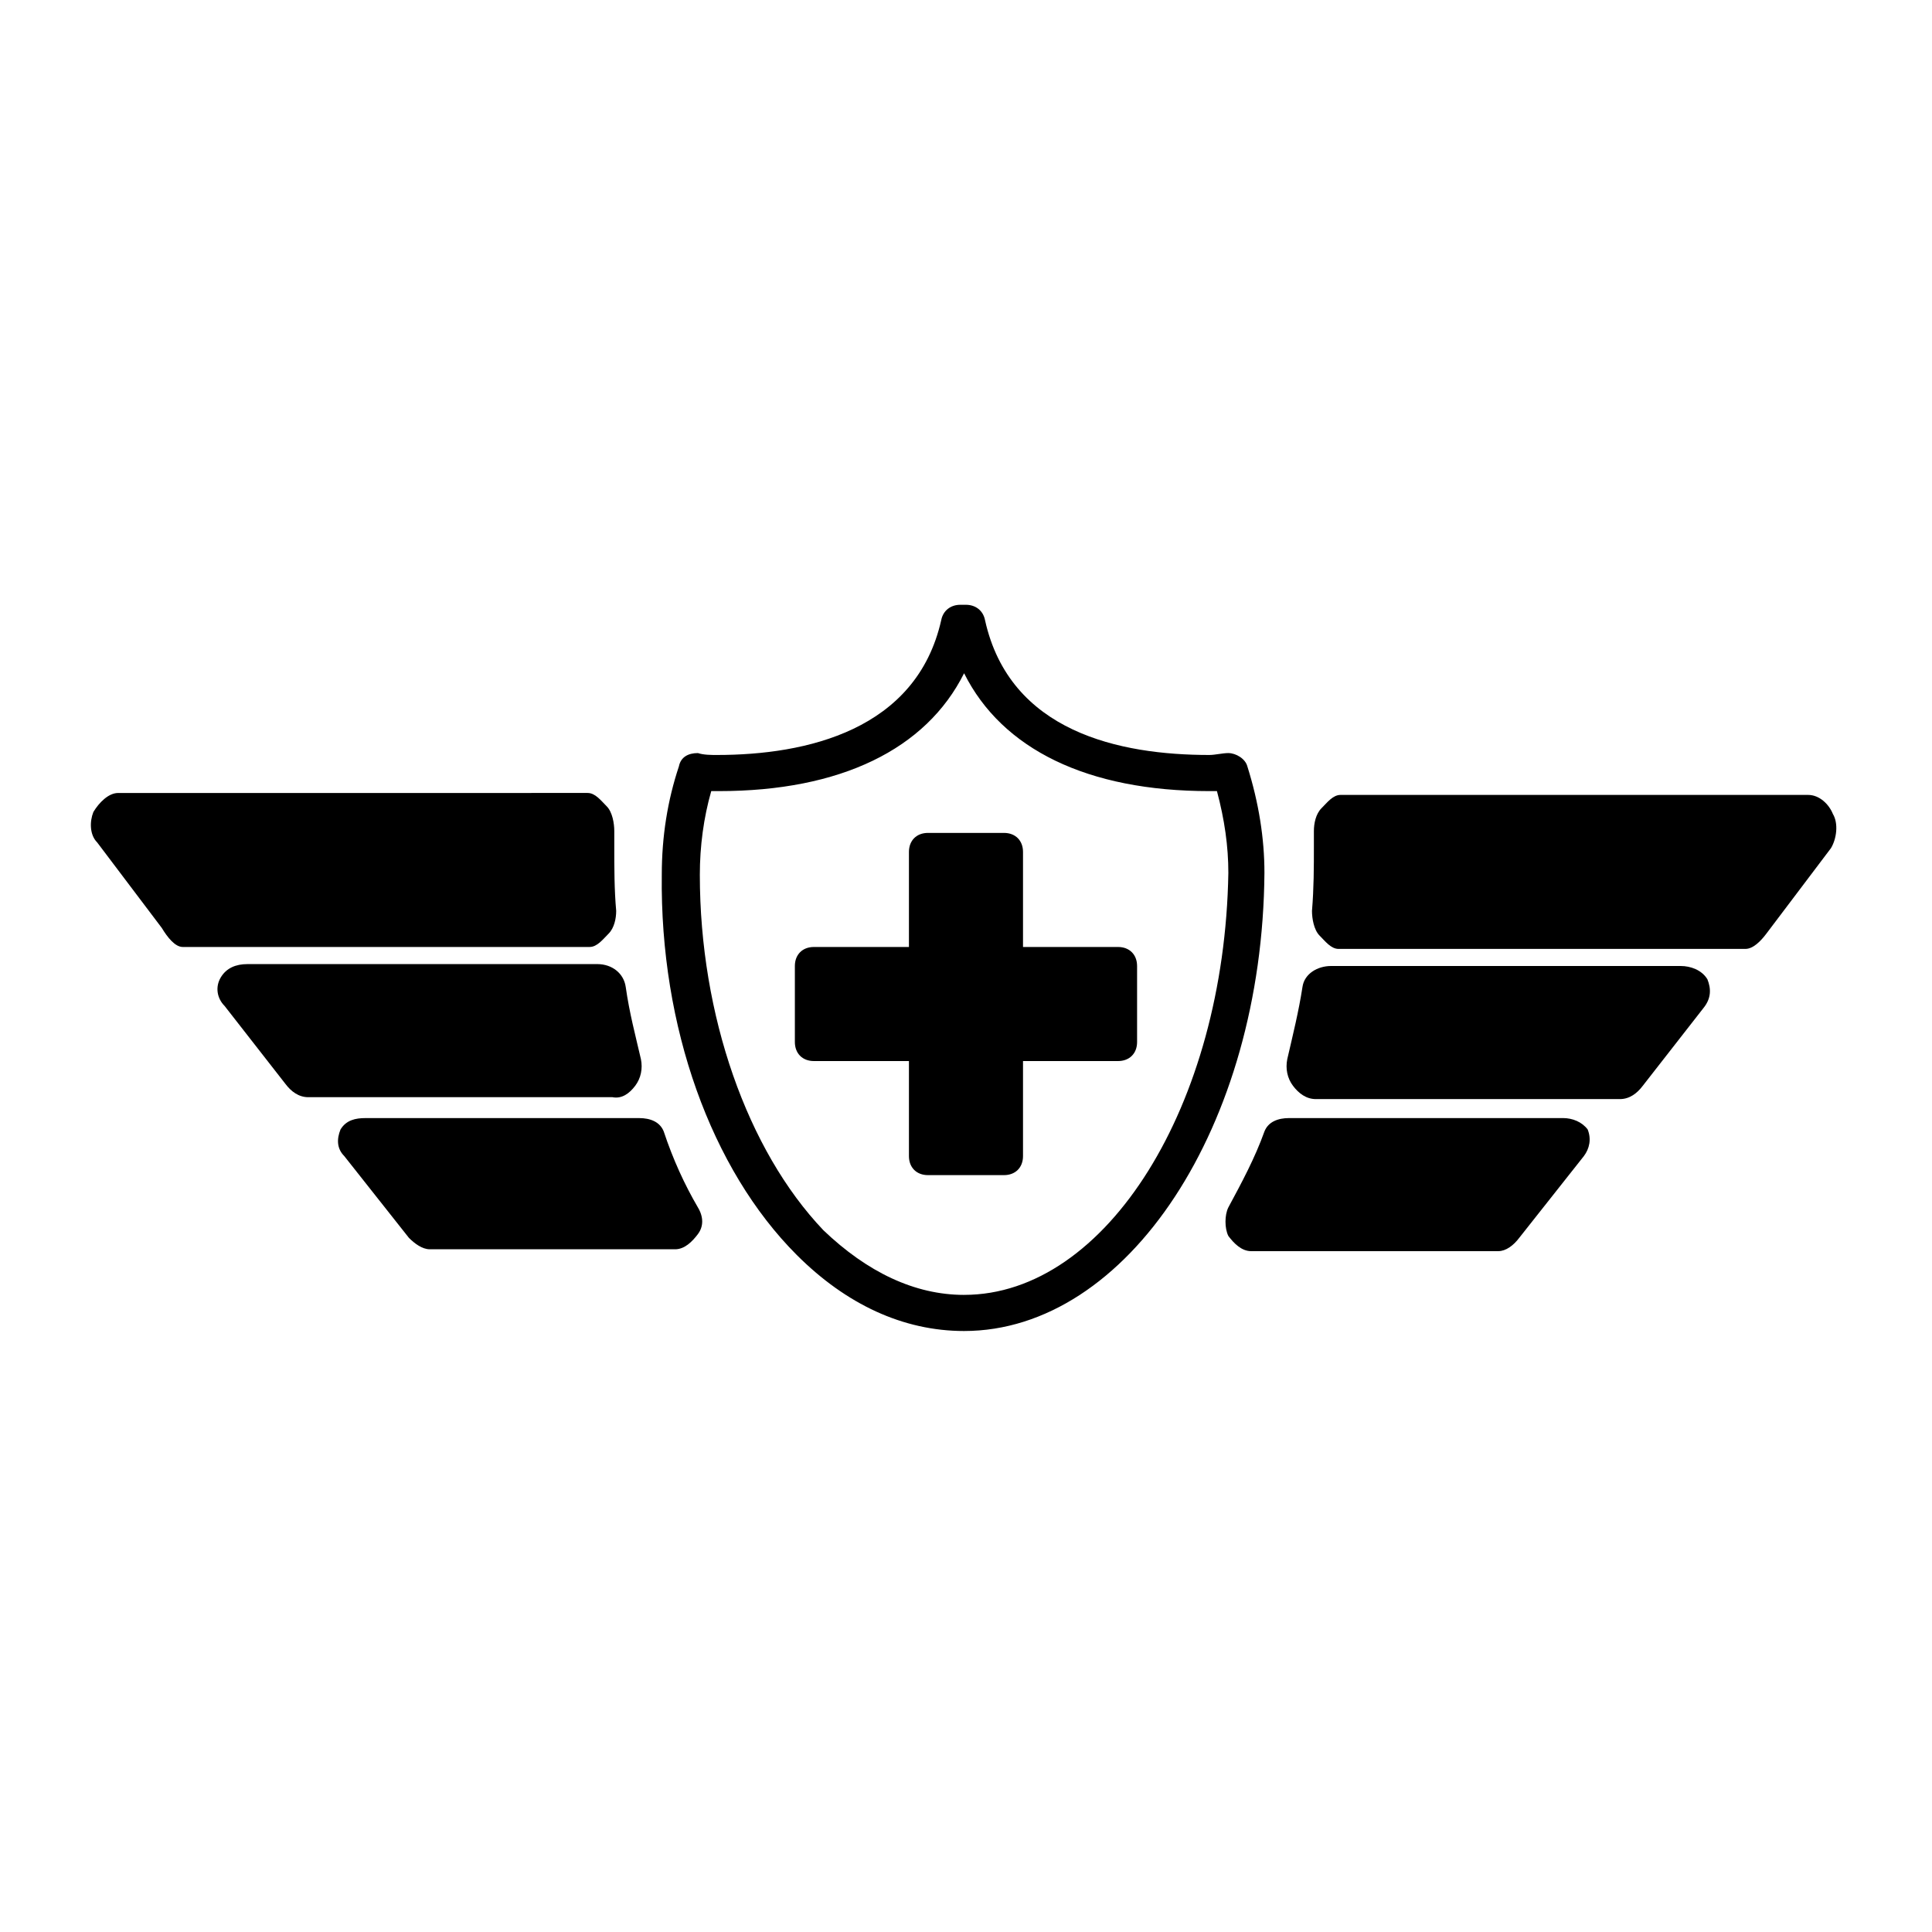
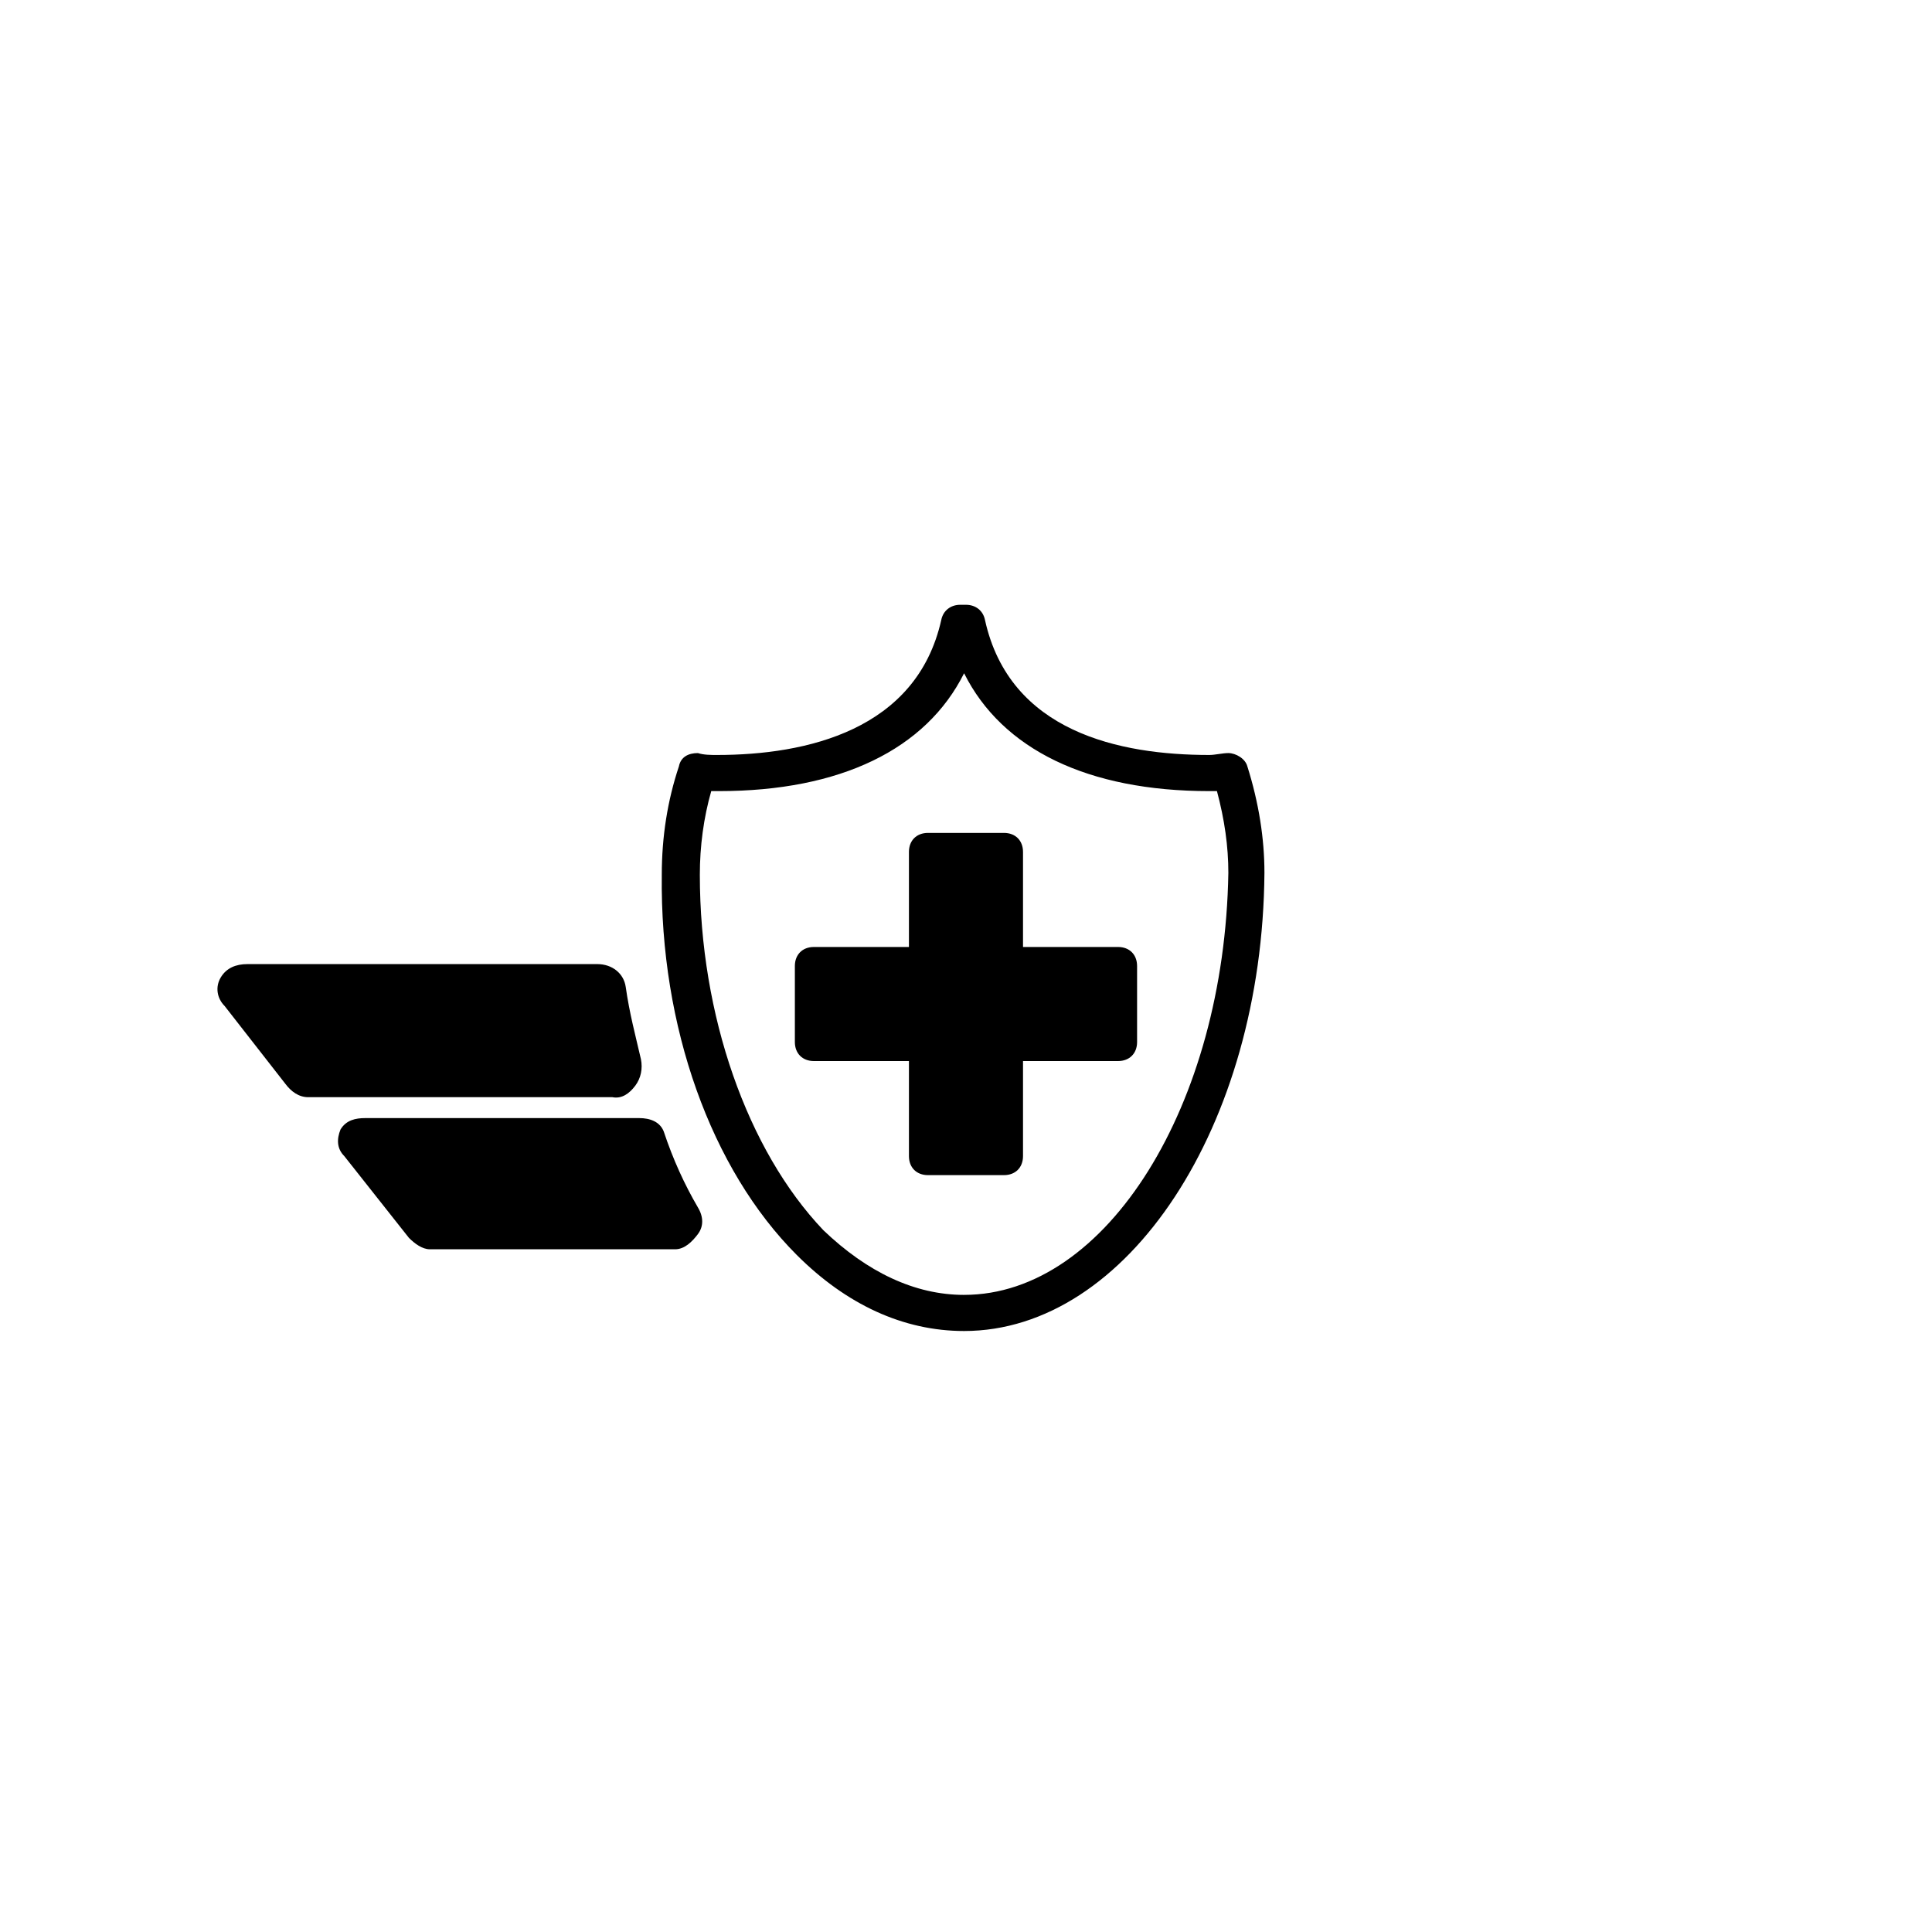
<svg xmlns="http://www.w3.org/2000/svg" fill="#000000" width="800px" height="800px" version="1.1" viewBox="144 144 512 512">
  <g>
-     <path d="m629.73 359.7c-1.008-2.519-3.527-5.039-6.551-5.039h-123.93c-2.016 0-3.527 2.016-5.039 3.527-1.512 1.512-2.016 4.031-2.016 6.047v4.031c0 5.543 0 11.082-0.504 17.129 0 2.016 0.504 5.039 2.016 6.551 1.512 1.512 3.023 3.527 5.039 3.527l107.81-0.004c2.016 0 4.031-2.016 5.543-4.031l17.129-22.672c1.512-2.519 2.016-6.551 0.504-9.066z" />
-     <path d="m589.43 400h-92.699c-3.527 0-7.055 2.016-7.559 5.543-1.008 6.551-2.519 12.594-4.031 19.145-0.504 2.519 0 5.039 1.512 7.055 1.512 2.016 3.527 3.527 6.047 3.527h80.609c2.519 0 4.535-1.512 6.047-3.527l16.121-20.656c2.016-2.519 2.016-5.039 1.008-7.559-1.512-2.519-4.535-3.527-7.055-3.527z" />
-     <path d="m558.2 440.3h-72.551c-3.023 0-5.543 1.008-6.551 3.527-2.519 7.055-6.047 13.602-9.574 20.152-1.008 2.016-1.008 5.543 0 7.559 1.512 2.016 3.527 4.031 6.047 4.031l65.5-0.004c2.016 0 4.031-1.512 5.543-3.527l17.129-21.664c1.512-2.016 2.016-4.535 1.008-7.055-1.512-2.012-4.031-3.019-6.551-3.019z" />
    <path d="m474.56 347.1c-0.504-2.016-3.023-3.527-5.039-3.527-1.512 0-3.527 0.504-5.039 0.504-23.68 0-52.898-6.047-59.449-35.77-0.504-2.519-2.519-4.031-5.039-4.031h-1.008-0.504c-2.519 0-4.535 1.512-5.039 4.031-6.551 29.223-35.77 35.77-59.449 35.77-1.512 0-3.527 0-5.039-0.504-2.519 0-4.535 1.008-5.039 3.527-3.023 9.07-4.535 18.641-4.535 28.719-0.504 40.305 13.098 78.09 35.77 100.76 13.098 13.098 28.215 20.152 44.336 20.152 43.328 0 79.098-54.41 79.602-121.42 0.008-9.07-1.504-18.641-4.527-28.215zm-75.066 140.06c-13.098 0-25.695-6.047-37.281-17.129-20.156-21.16-32.75-56.93-32.75-94.211 0-7.559 1.008-15.113 3.023-22.168h2.016c32.242 0 54.914-11.082 64.992-31.234 10.078 20.152 32.746 31.234 64.992 31.234h2.016c2.016 7.559 3.023 14.609 3.023 21.664-1.012 61.465-32.246 111.84-70.031 111.84z" />
-     <path d="m305.28 391.43c1.512-1.512 2.016-4.031 2.016-6.047-0.504-5.543-0.504-11.586-0.504-17.129v-4.031c0-2.016-0.504-5.039-2.016-6.551-1.512-1.512-3.023-3.527-5.039-3.527l-124.44 0.004c-2.519 0-5.039 2.519-6.551 5.039-1.008 2.519-1.008 6.047 1.008 8.062l17.129 22.672c1.512 2.516 3.527 5.035 5.543 5.035h107.82c2.012 0 3.523-2.016 5.035-3.527z" />
    <path d="m312.34 431.74c1.512-2.016 2.016-4.535 1.512-7.055-1.512-6.551-3.023-12.09-4.031-19.145-0.504-3.527-3.527-6.047-7.559-6.047l-92.699 0.004c-3.023 0-5.543 1.008-7.055 3.527-1.512 2.519-1.008 5.543 1.008 7.559l16.121 20.656c1.512 2.016 3.527 3.527 6.047 3.527h80.609c2.519 0.5 4.535-1.012 6.047-3.027z" />
    <path d="m319.89 443.83c-1.008-2.519-3.527-3.527-6.551-3.527l-72.551 0.004c-2.519 0-5.039 0.504-6.551 3.023-1.008 2.519-1.008 5.039 1.008 7.055l17.129 21.664c1.512 1.512 3.527 3.023 5.543 3.023h64.992c2.519 0 4.535-2.016 6.047-4.031 1.512-2.016 1.512-4.535 0-7.055-3.527-6.047-6.551-12.598-9.066-20.156z" />
    <path d="m440.3 394.96h-25.191v-25.191c0-3.023-2.016-5.039-5.039-5.039h-20.152c-3.023 0-5.039 2.016-5.039 5.039v25.191h-25.191c-3.023 0-5.039 2.016-5.039 5.039v20.152c0 3.023 2.016 5.039 5.039 5.039h25.191v25.191c0 3.023 2.016 5.039 5.039 5.039h20.152c3.023 0 5.039-2.016 5.039-5.039v-25.191h25.191c3.023 0 5.039-2.016 5.039-5.039v-20.152c-0.004-3.023-2.019-5.039-5.039-5.039z" />
  </g>
</svg>